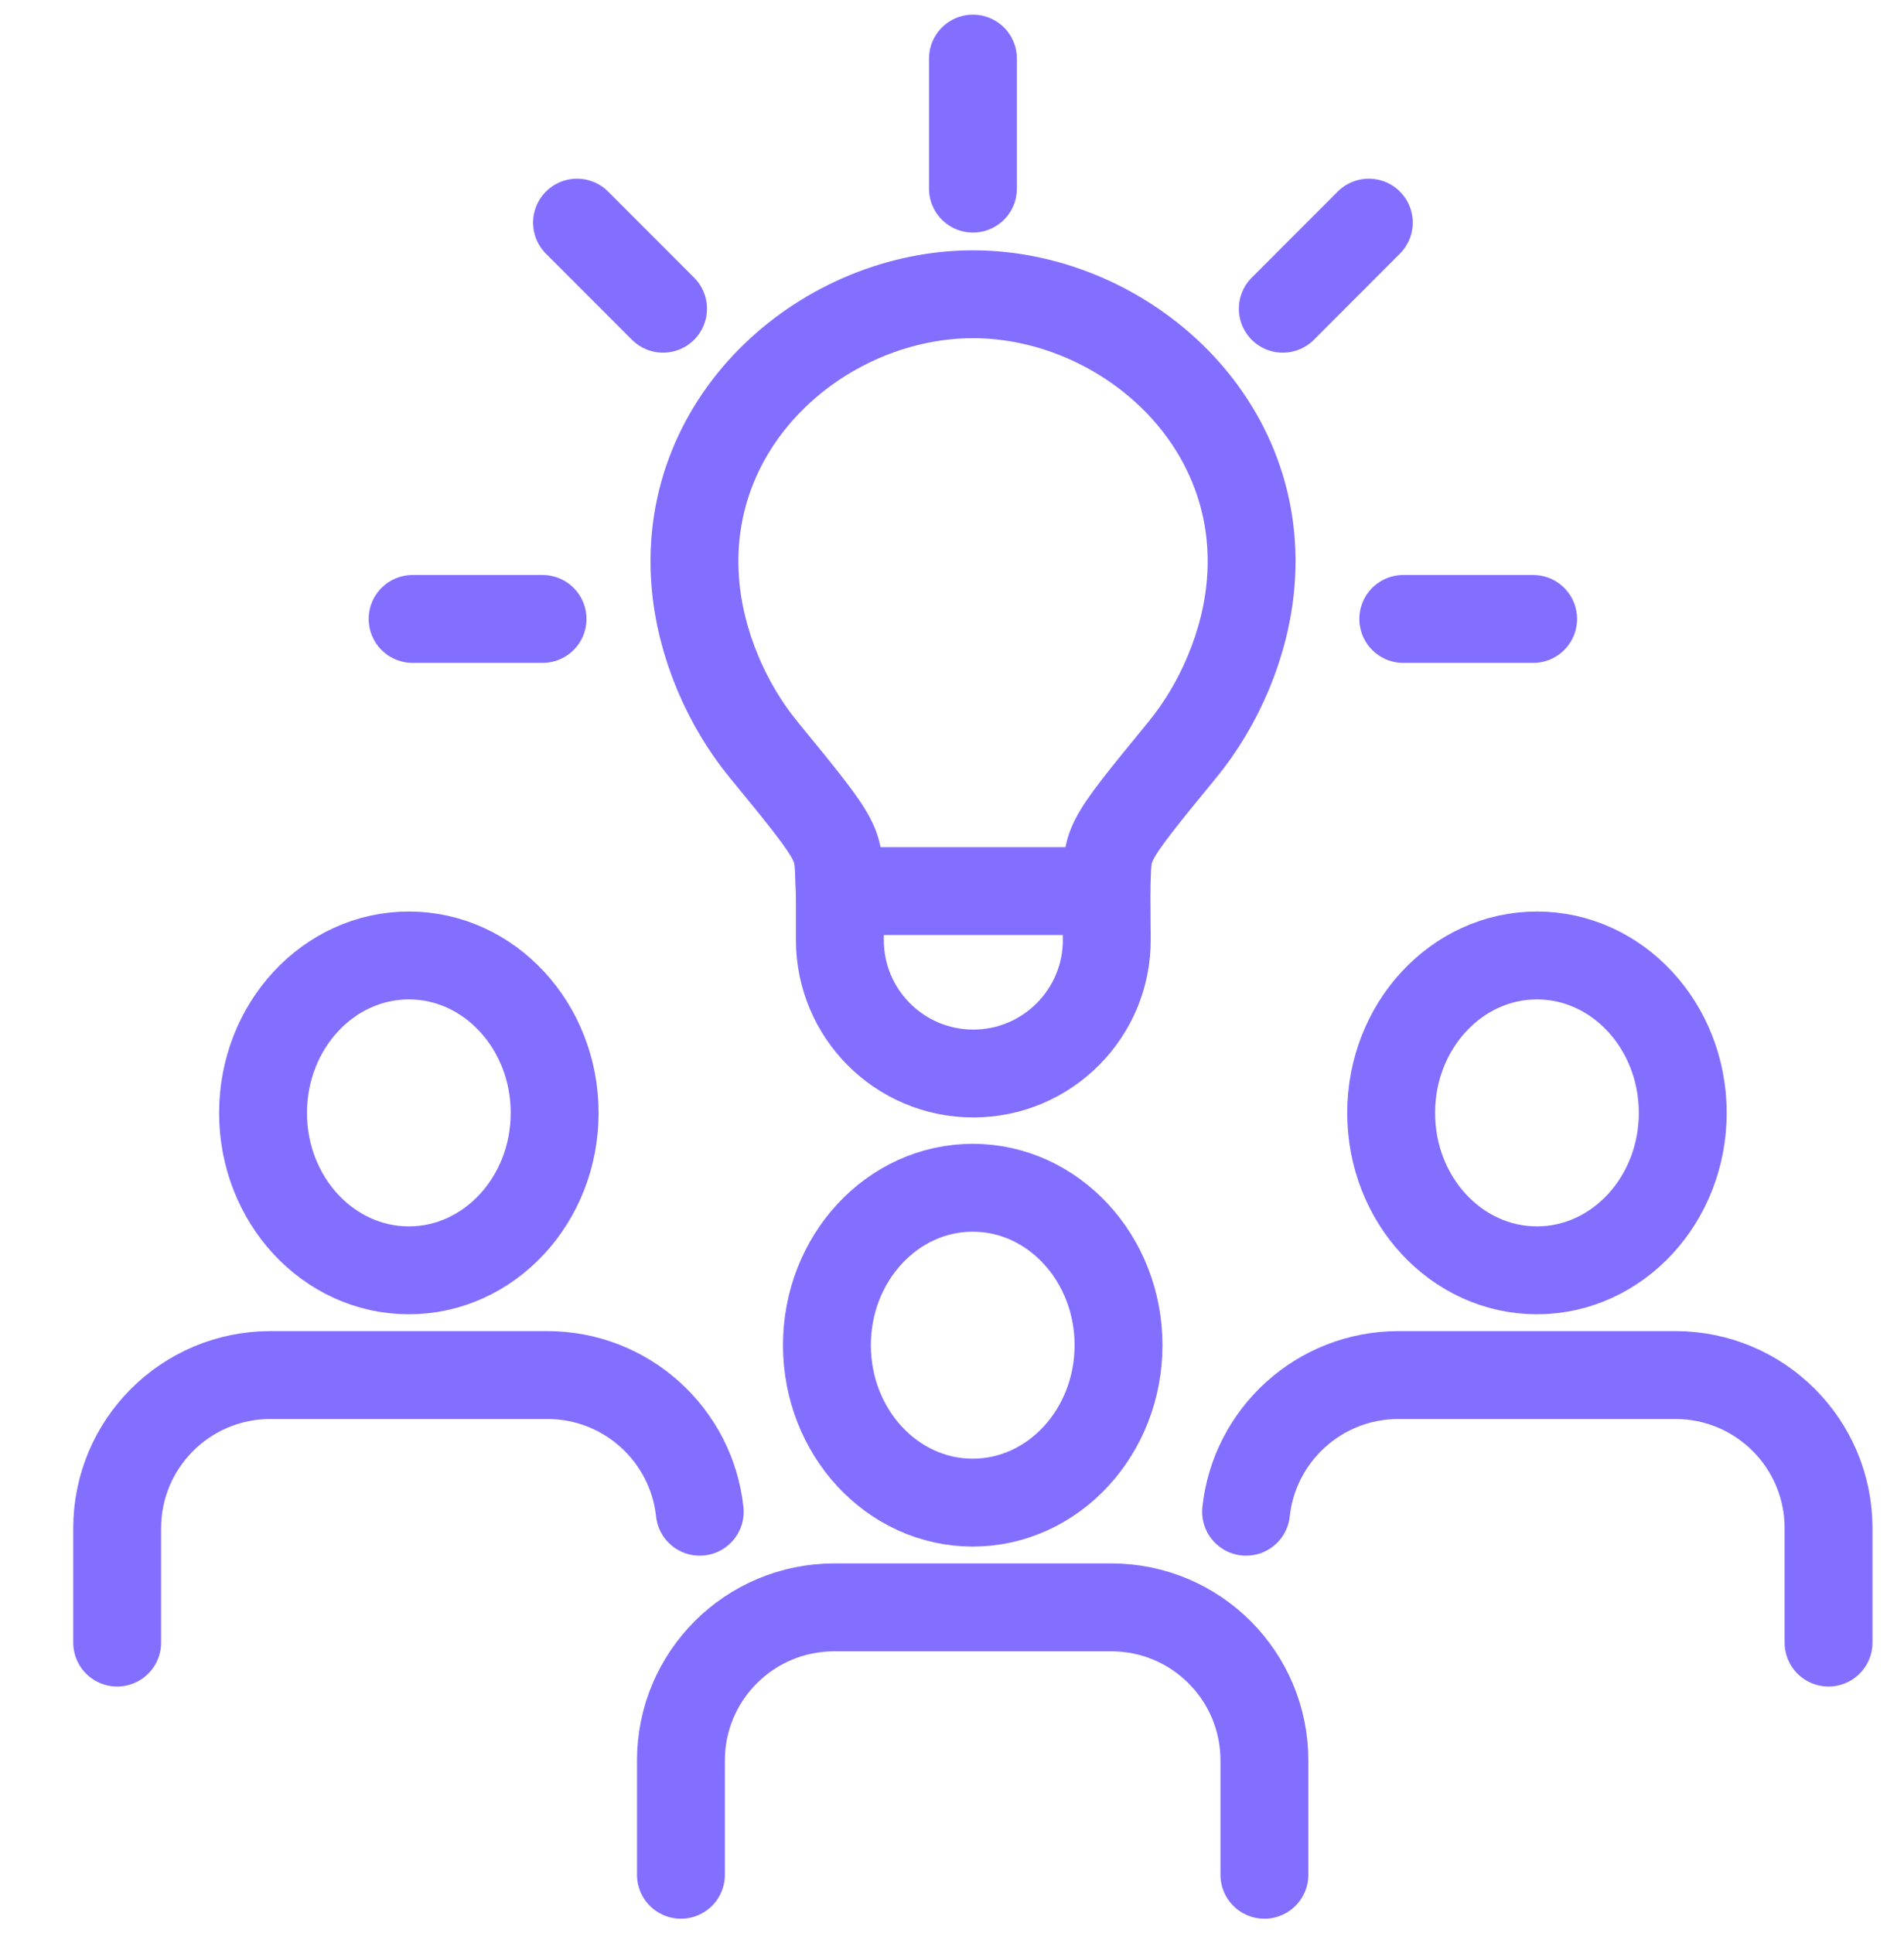
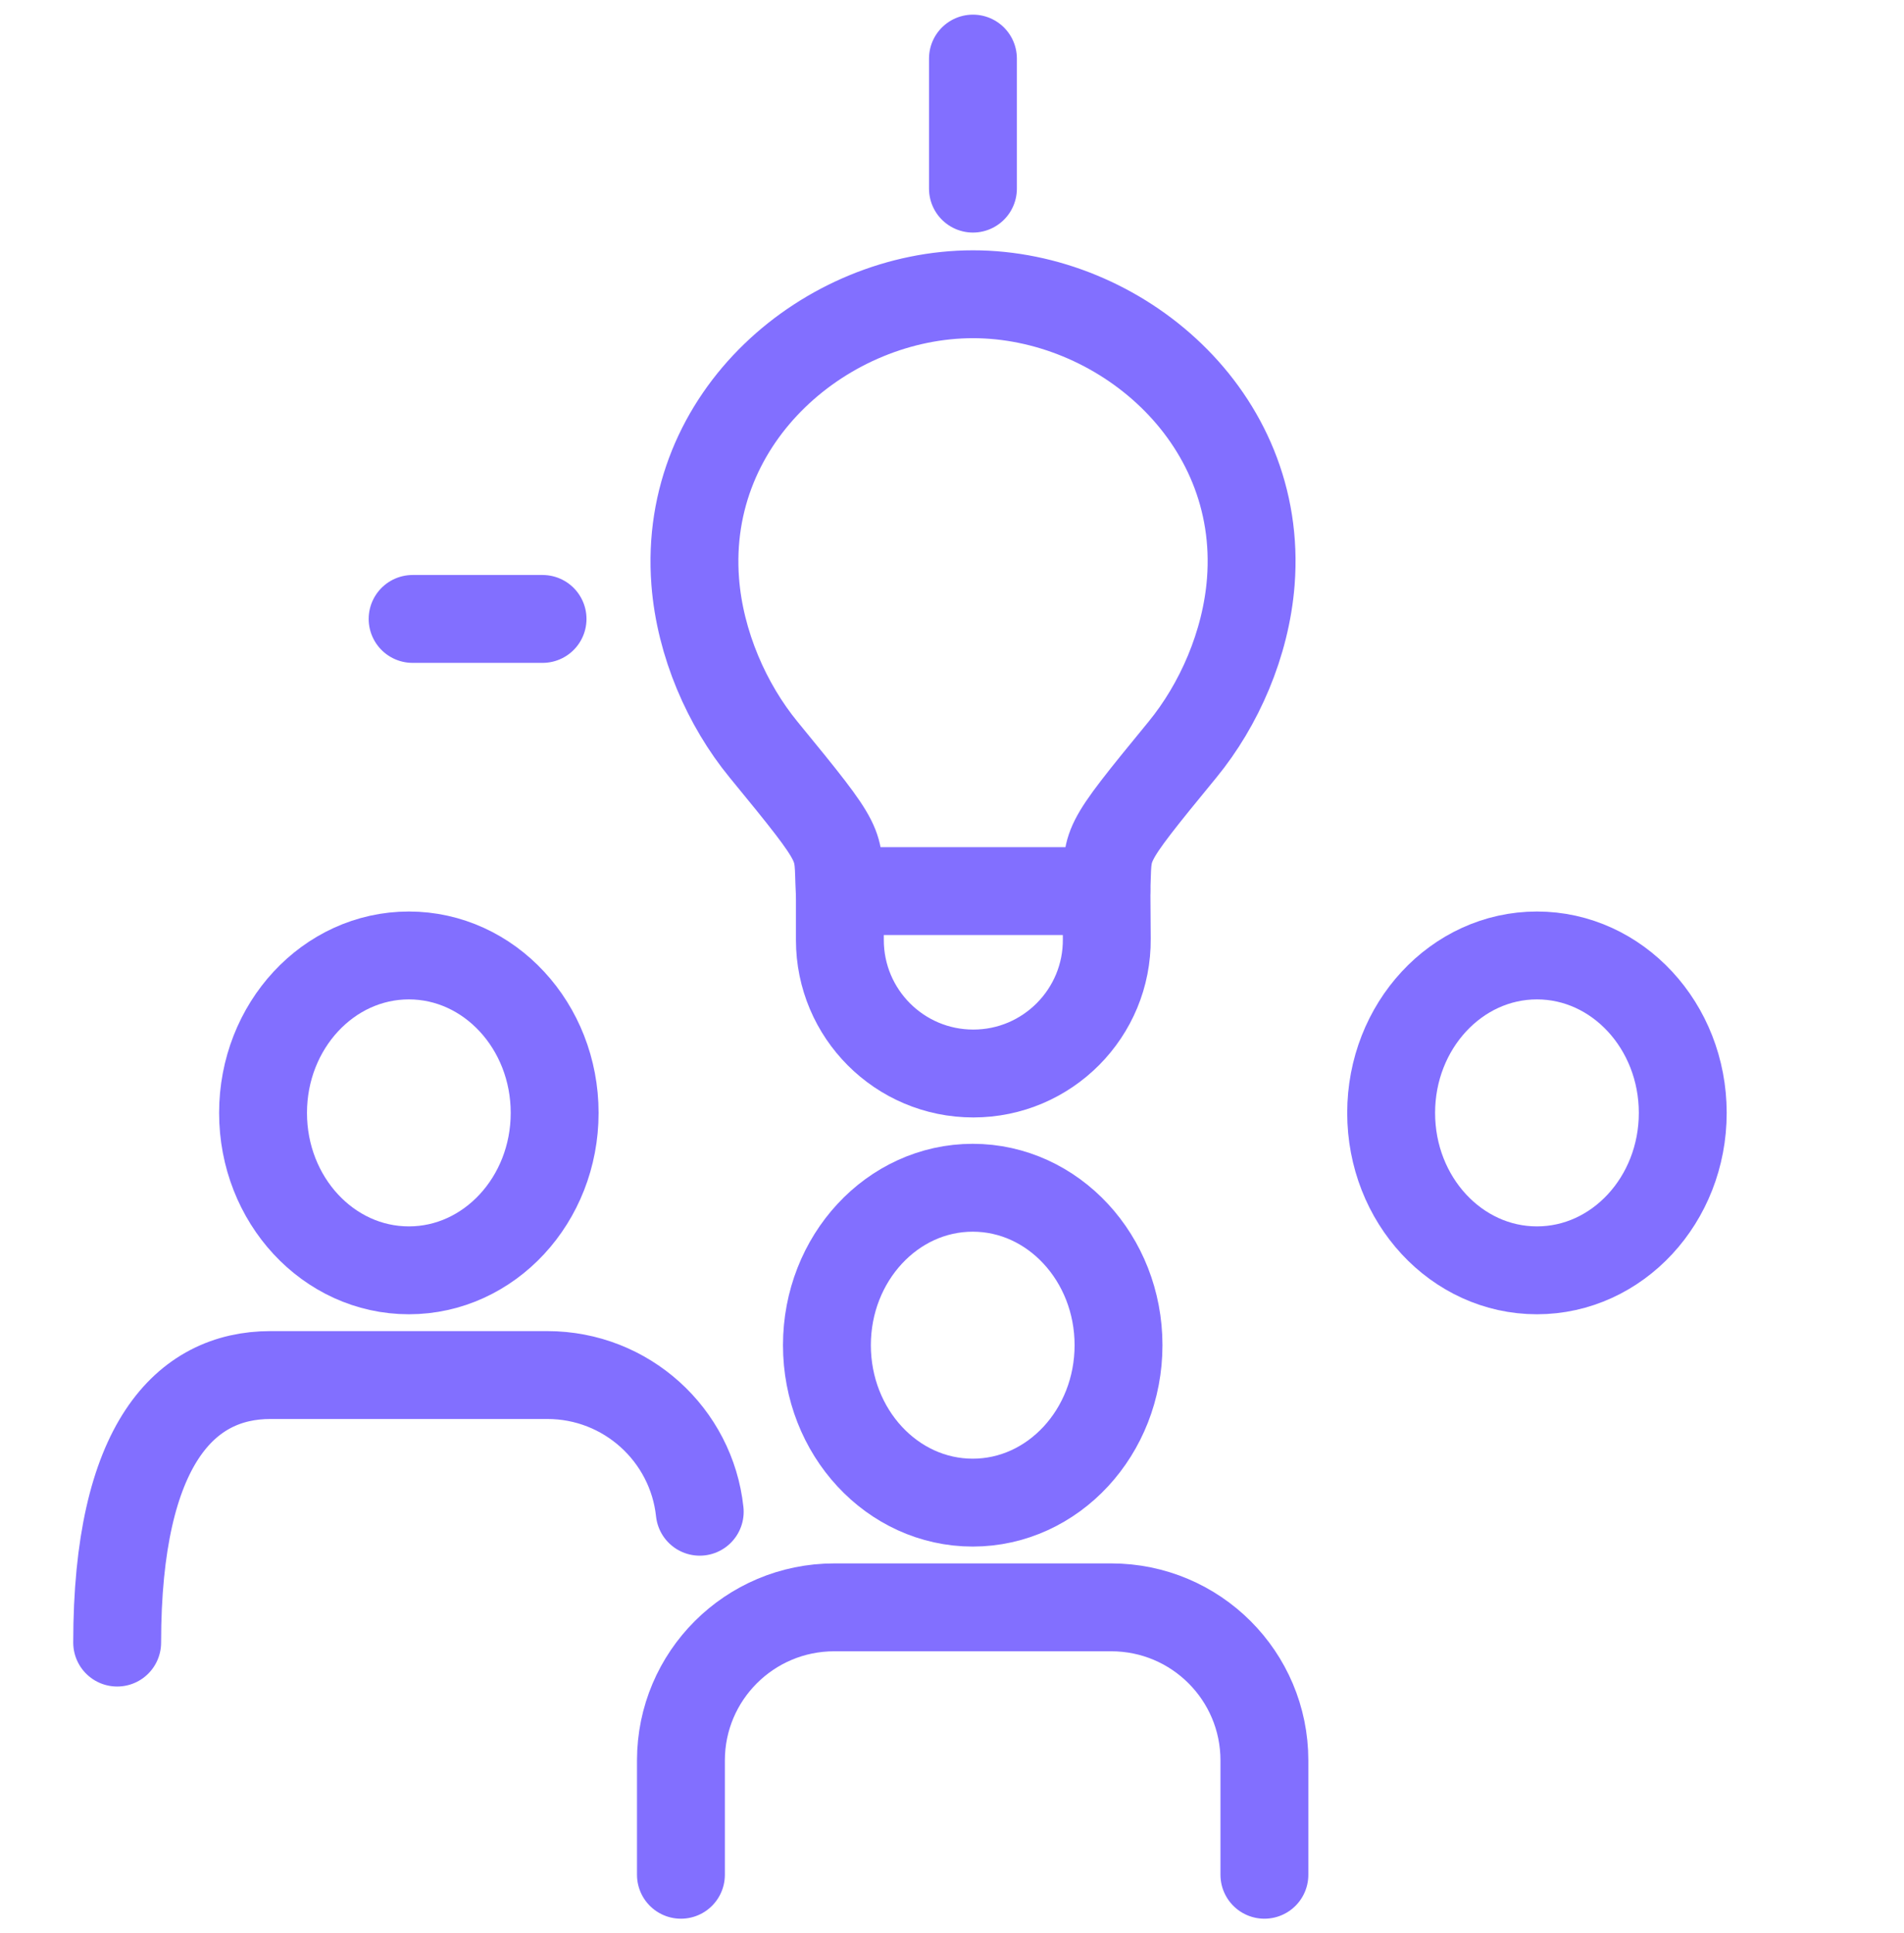
<svg xmlns="http://www.w3.org/2000/svg" width="65" height="66" viewBox="0 0 65 66" fill="none">
  <path d="M43.165 64V60.098C43.165 57.211 40.826 54.871 37.935 54.871H28.48C25.589 54.871 23.246 57.211 23.246 60.098V64" stroke="#826FFF" stroke-width="3" stroke-linecap="round" stroke-linejoin="round" />
  <path d="M28.23 45.921C28.23 48.891 30.46 51.296 33.208 51.296C35.955 51.296 38.185 48.888 38.185 45.921C38.185 42.955 35.955 40.547 33.208 40.547C30.46 40.547 28.23 42.955 28.23 45.921Z" stroke="#826FFF" stroke-width="3" stroke-linecap="round" stroke-linejoin="round" />
-   <path d="M42.539 51.607C42.82 48.983 45.04 46.941 47.742 46.941H57.197C60.084 46.941 62.424 49.281 62.424 52.169V56.074" stroke="#826FFF" stroke-width="3" stroke-linecap="round" stroke-linejoin="round" />
  <path d="M47.492 37.992C47.492 40.962 49.722 43.366 52.469 43.366C55.217 43.366 57.447 40.958 57.447 37.992C57.447 35.025 55.217 32.617 52.469 32.617C49.722 32.617 47.492 35.025 47.492 37.992Z" stroke="#826FFF" stroke-width="3" stroke-linecap="round" stroke-linejoin="round" />
-   <path d="M4 56.074V52.169C4 49.281 6.343 46.941 9.231 46.941H18.685C21.384 46.941 23.608 48.983 23.888 51.607" stroke="#826FFF" stroke-width="3" stroke-linecap="round" stroke-linejoin="round" />
+   <path d="M4 56.074C4 49.281 6.343 46.941 9.231 46.941H18.685C21.384 46.941 23.608 48.983 23.888 51.607" stroke="#826FFF" stroke-width="3" stroke-linecap="round" stroke-linejoin="round" />
  <path d="M8.98 37.992C8.98 40.962 11.21 43.366 13.958 43.366C16.705 43.366 18.935 40.958 18.935 37.992C18.935 35.025 16.705 32.617 13.958 32.617C11.21 32.617 8.98 35.025 8.98 37.992Z" stroke="#826FFF" stroke-width="3" stroke-linecap="round" stroke-linejoin="round" />
  <path d="M33.219 10.045C28.245 10.045 23.299 14.183 23.734 19.855C23.898 21.983 24.82 24.069 26.067 25.59C28.906 29.049 28.577 28.721 28.666 30.42H37.768C37.857 28.717 37.528 29.049 40.368 25.59C41.615 24.069 42.536 21.986 42.701 19.855C43.139 14.183 38.189 10.045 33.215 10.045H33.219Z" stroke="#826FFF" stroke-width="3" stroke-linecap="round" stroke-linejoin="round" />
  <path d="M28.672 30.42V32.088C28.672 34.606 30.71 36.647 33.228 36.647C35.759 36.647 37.808 34.578 37.784 32.047L37.773 30.42" stroke="#826FFF" stroke-width="3" stroke-linecap="round" stroke-linejoin="round" />
-   <path d="M46.729 7.6L43.793 10.539" stroke="#826FFF" stroke-width="3" stroke-linecap="round" stroke-linejoin="round" />
-   <path d="M19.699 7.6L22.635 10.539" stroke="#826FFF" stroke-width="3" stroke-linecap="round" stroke-linejoin="round" />
  <path d="M33.215 2V6.439" stroke="#826FFF" stroke-width="3" stroke-linecap="round" stroke-linejoin="round" />
-   <path d="M52.339 21.129H47.906" stroke="#826FFF" stroke-width="3" stroke-linecap="round" stroke-linejoin="round" />
  <path d="M14.086 21.129H18.522" stroke="#826FFF" stroke-width="3" stroke-linecap="round" stroke-linejoin="round" />
</svg>